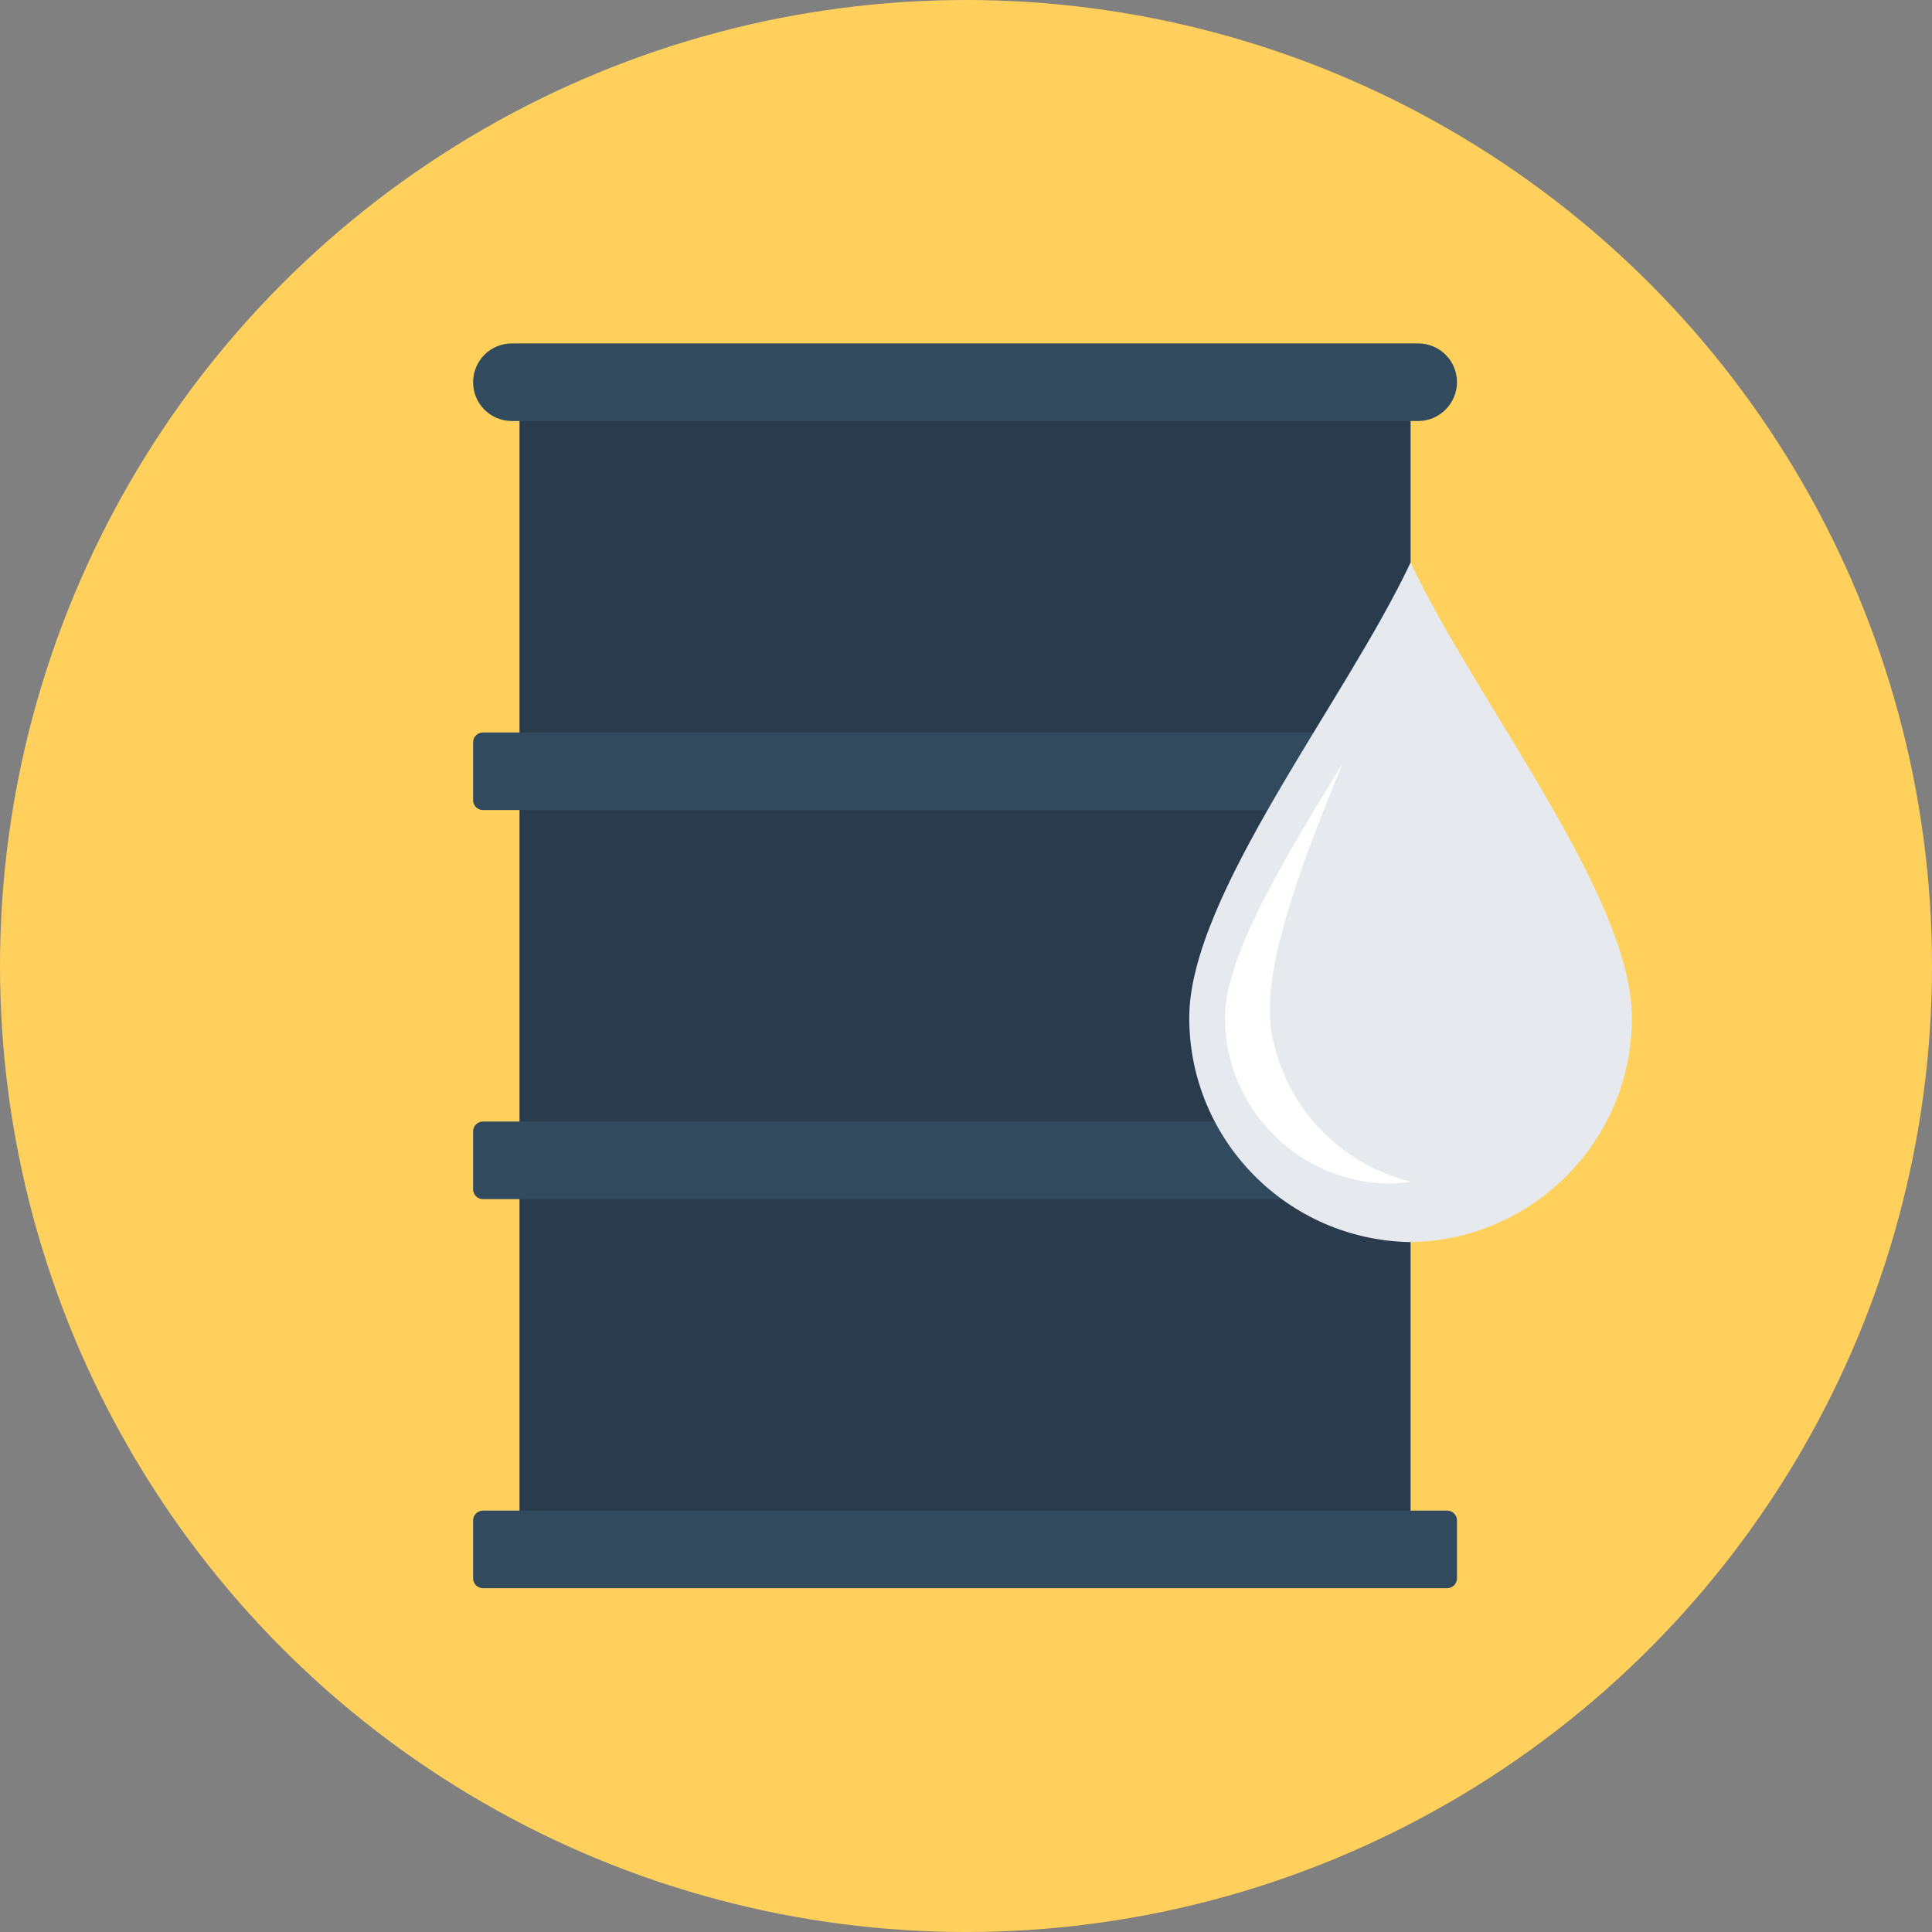
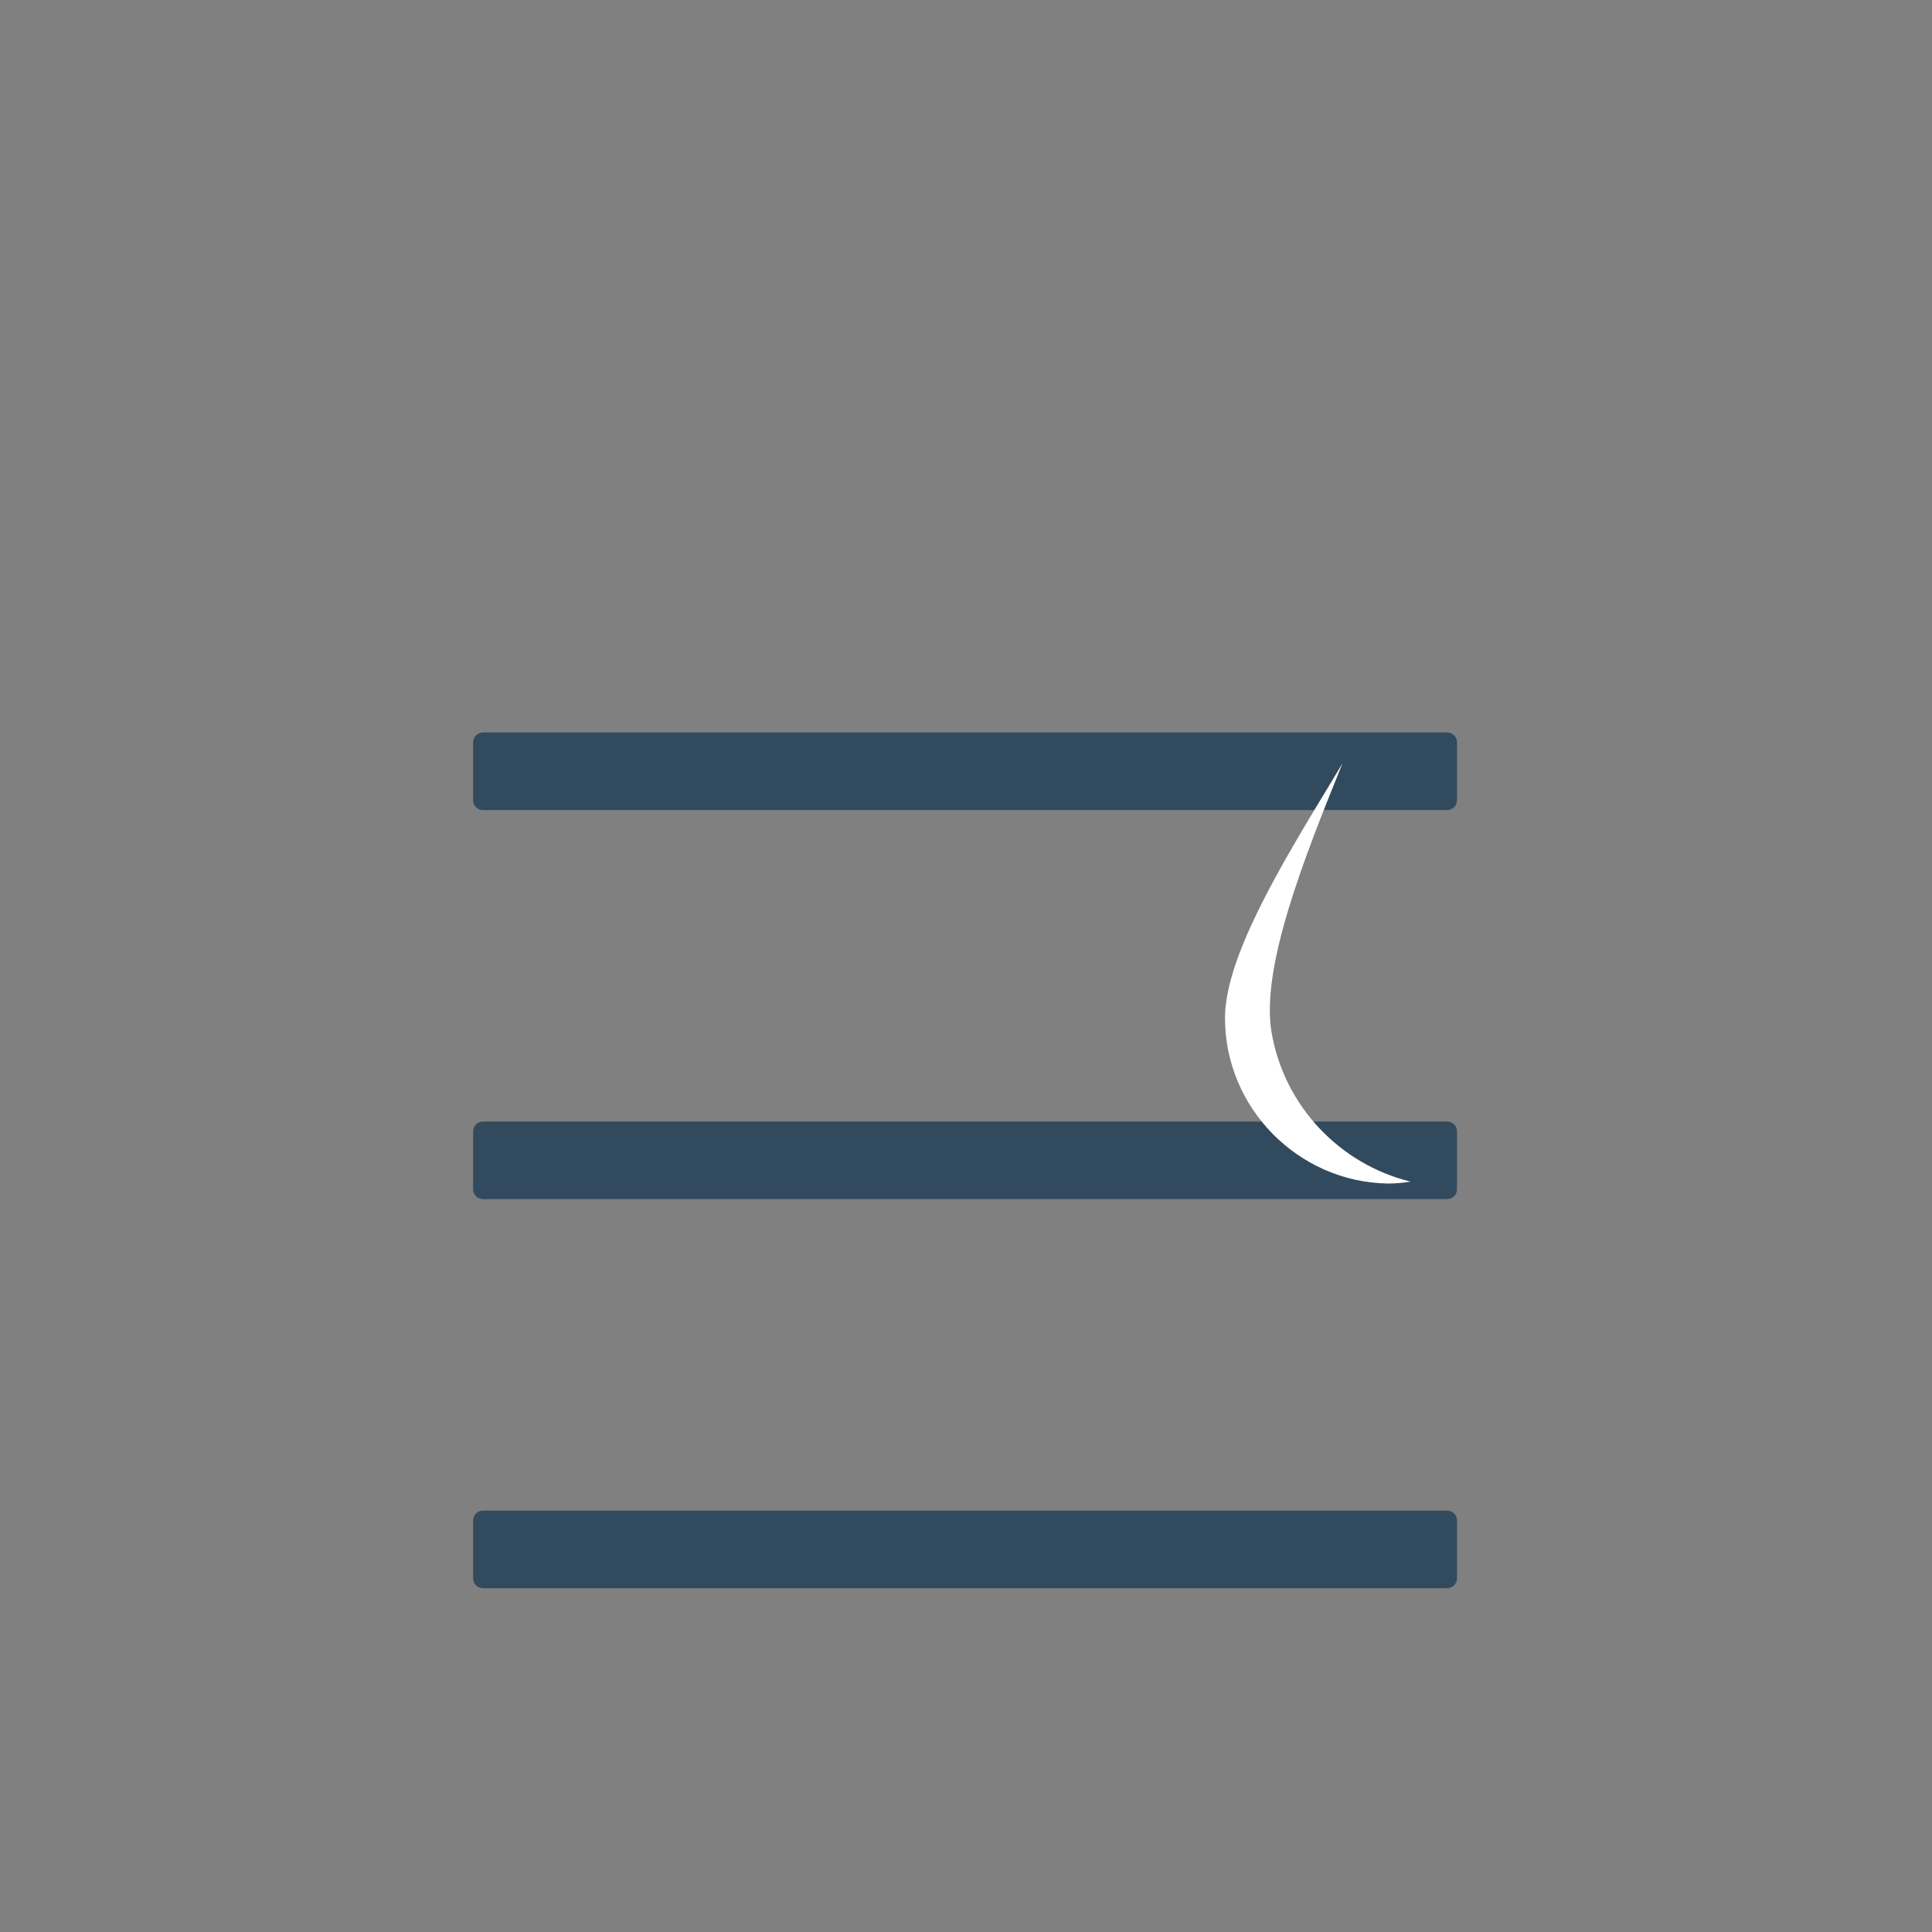
<svg xmlns="http://www.w3.org/2000/svg" version="1.1" id="Layer_1" viewBox="0 0 508 508" xml:space="preserve">
  <rect x="0" y="0" width="508" height="508" fill="#808080" stroke="none" />
-   <circle style="fill:#FFD05B;" cx="254" cy="254" r="254" />
-   <rect x="136.6" y="100.5" style="fill:#2B3B4E;" width="234.3" height="306.9" />
  <g>
-     <path style="fill:#324A5E;" d="M372.9,110.7H134.6c-5.6,0-10.2-4.5-10.2-10.2l0,0c0-5.6,4.5-10.2,10.2-10.2h238.3   c5.6,0,10.2,4.5,10.2,10.2l0,0C383.1,106.1,378.5,110.7,372.9,110.7z" />
    <path style="fill:#324A5E;" d="M380.5,213H127c-1.4,0-2.6-1.1-2.6-2.6v-15.2c0-1.4,1.1-2.6,2.6-2.6h253.5c1.4,0,2.6,1.1,2.6,2.6   v15.2C383.1,211.9,381.9,213,380.5,213z" />
    <path style="fill:#324A5E;" d="M380.5,315.3H127c-1.4,0-2.6-1.1-2.6-2.6v-15.2c0-1.4,1.1-2.6,2.6-2.6h253.5c1.4,0,2.6,1.1,2.6,2.6   v15.2C383.1,314.2,381.9,315.3,380.5,315.3z" />
    <path style="fill:#324A5E;" d="M380.5,417.6H127c-1.4,0-2.6-1.1-2.6-2.6v-15.2c0-1.4,1.1-2.6,2.6-2.6h253.5c1.4,0,2.6,1.1,2.6,2.6   V415C383.1,416.5,381.9,417.6,380.5,417.6z" />
  </g>
-   <path style="fill:#E6E9EE;" d="M370.9,147.9c-17.1,36.4-58.2,87.6-58.2,119.7c0,32.3,26,58.5,58.2,59c32.2-0.5,58.2-26.7,58.2-59  C429.1,235.6,388,184.3,370.9,147.9z" />
  <path style="fill:#FFFFFF;" d="M370.9,310.7c-1.9,0.3-3.9,0.5-6,0.5c-23.6-0.4-42.8-19.9-42.8-43.5c0-16,14.8-40.4,27.9-62  c1-1.7,2-3.3,3-5c-10.3,25.4-21.4,53.5-18.7,70.5C337.6,291,352.5,306.2,370.9,310.7z" />
</svg>